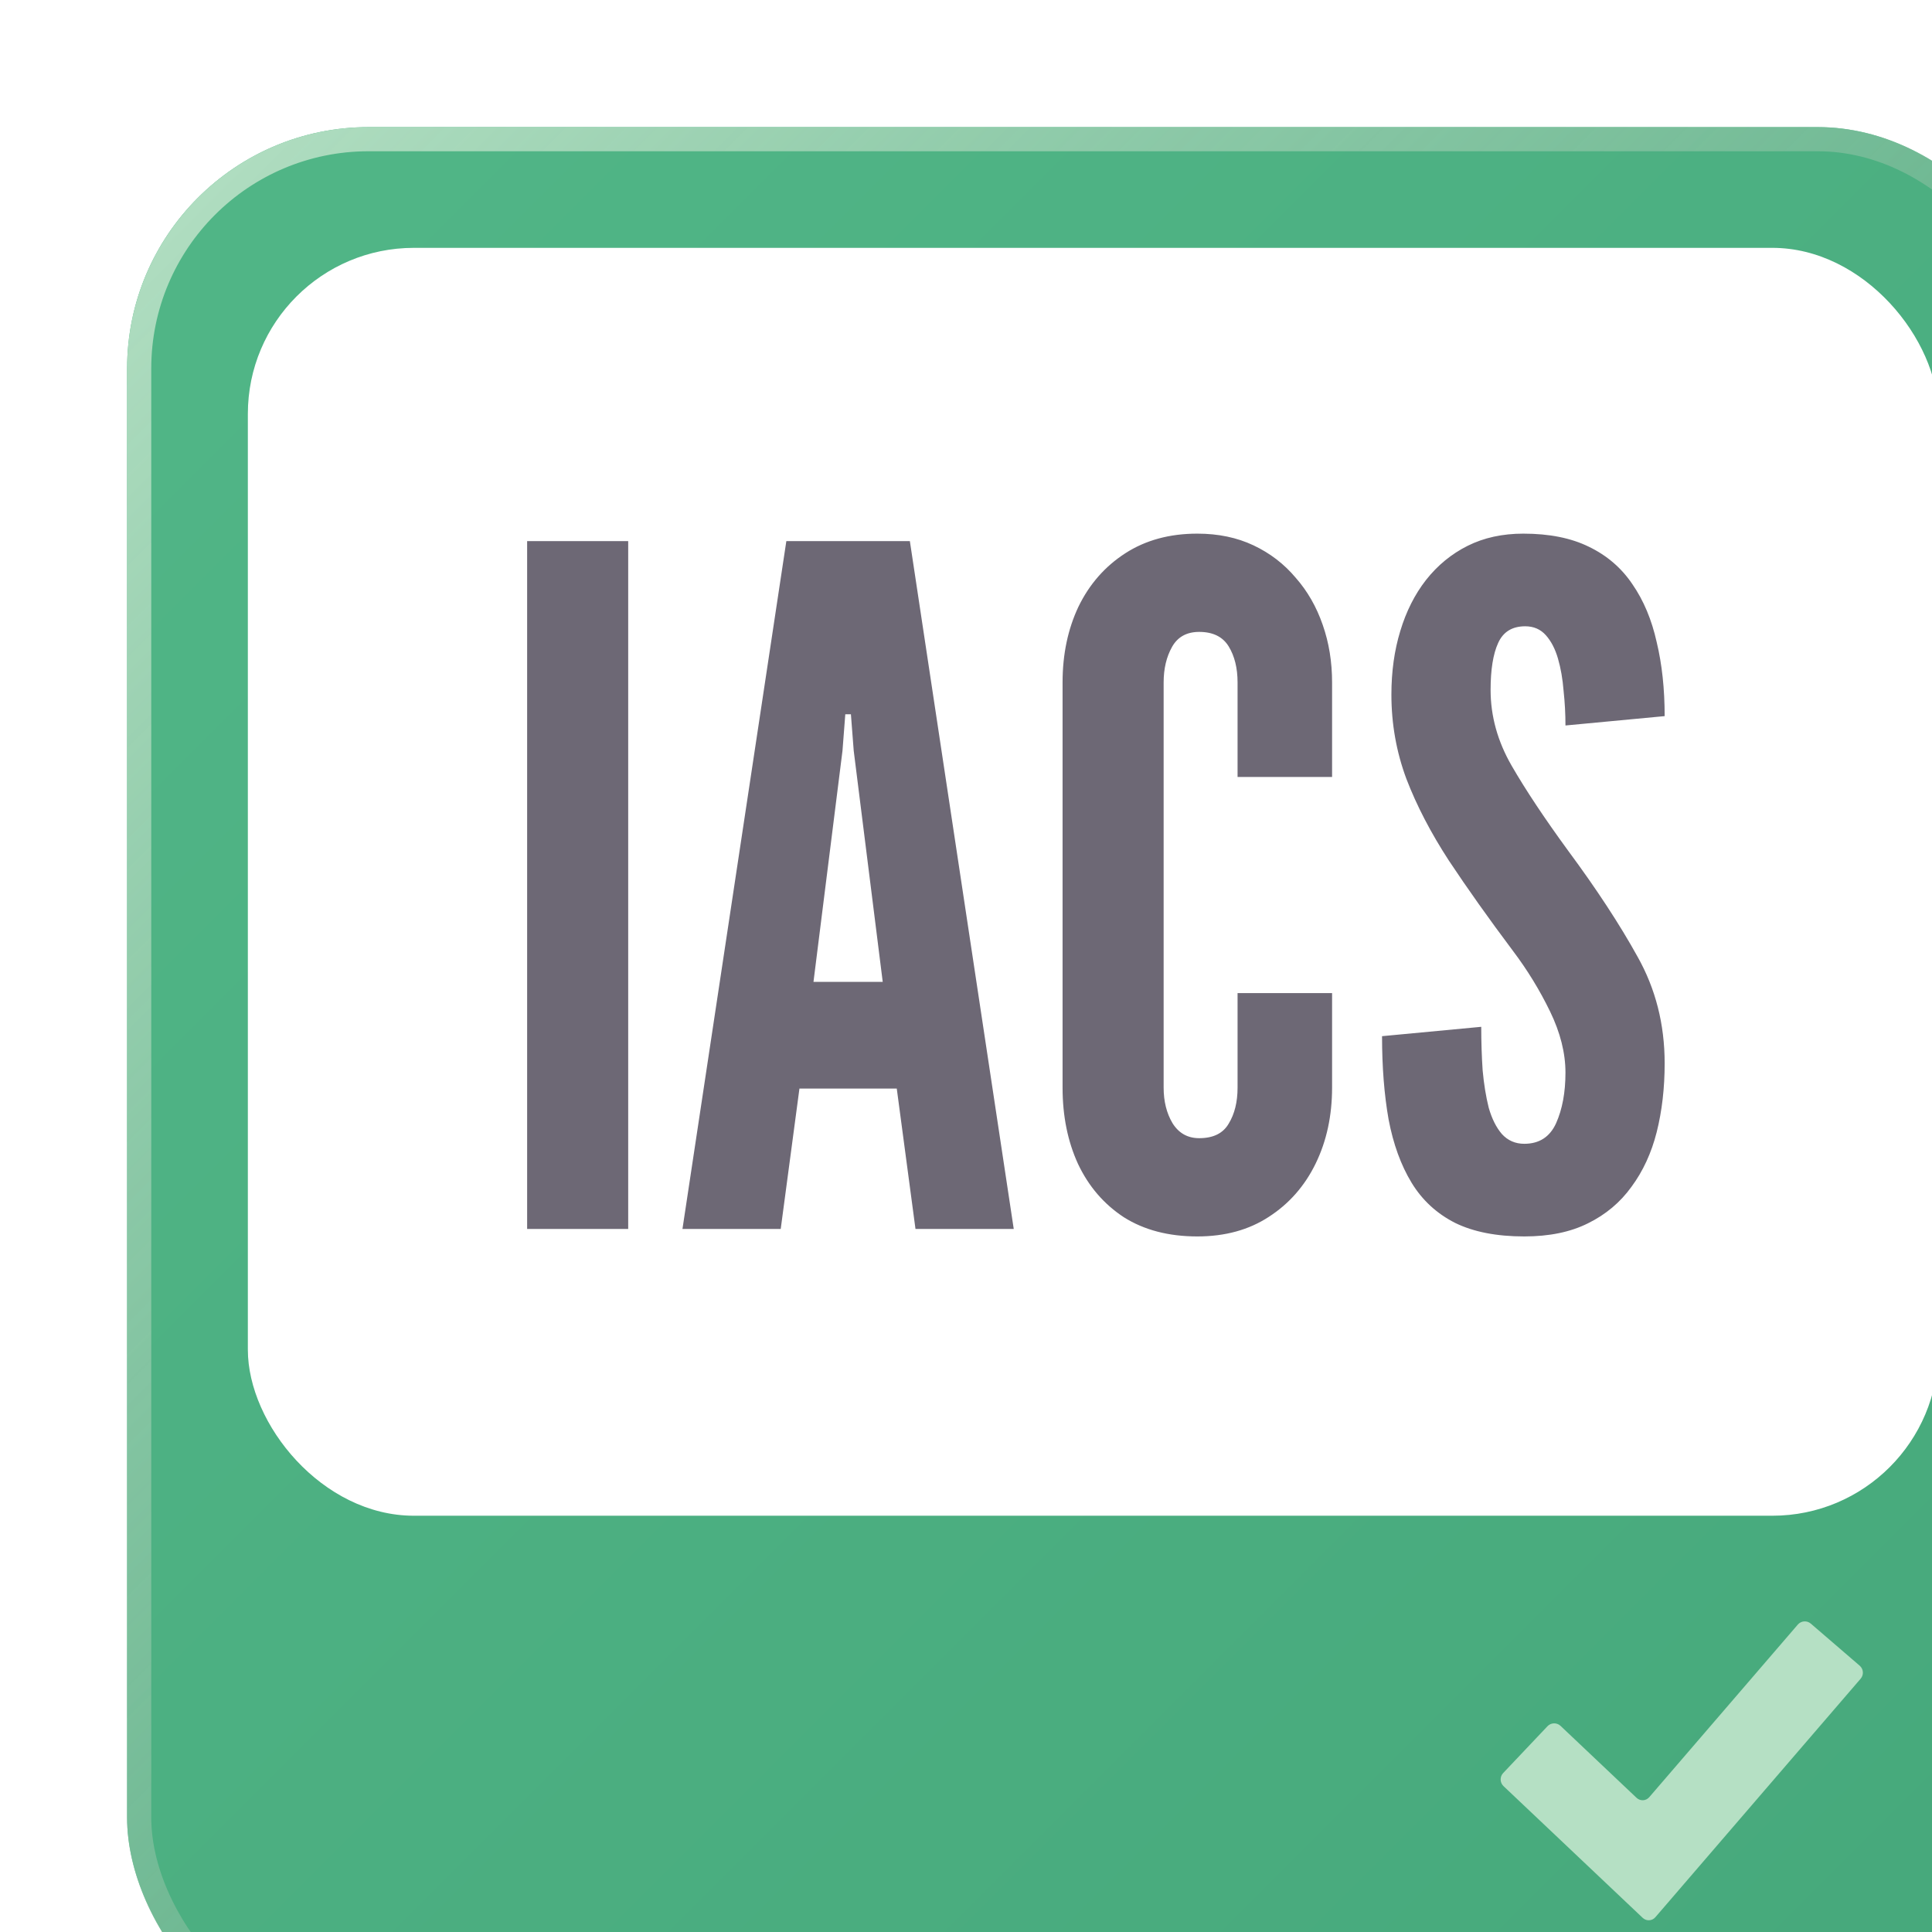
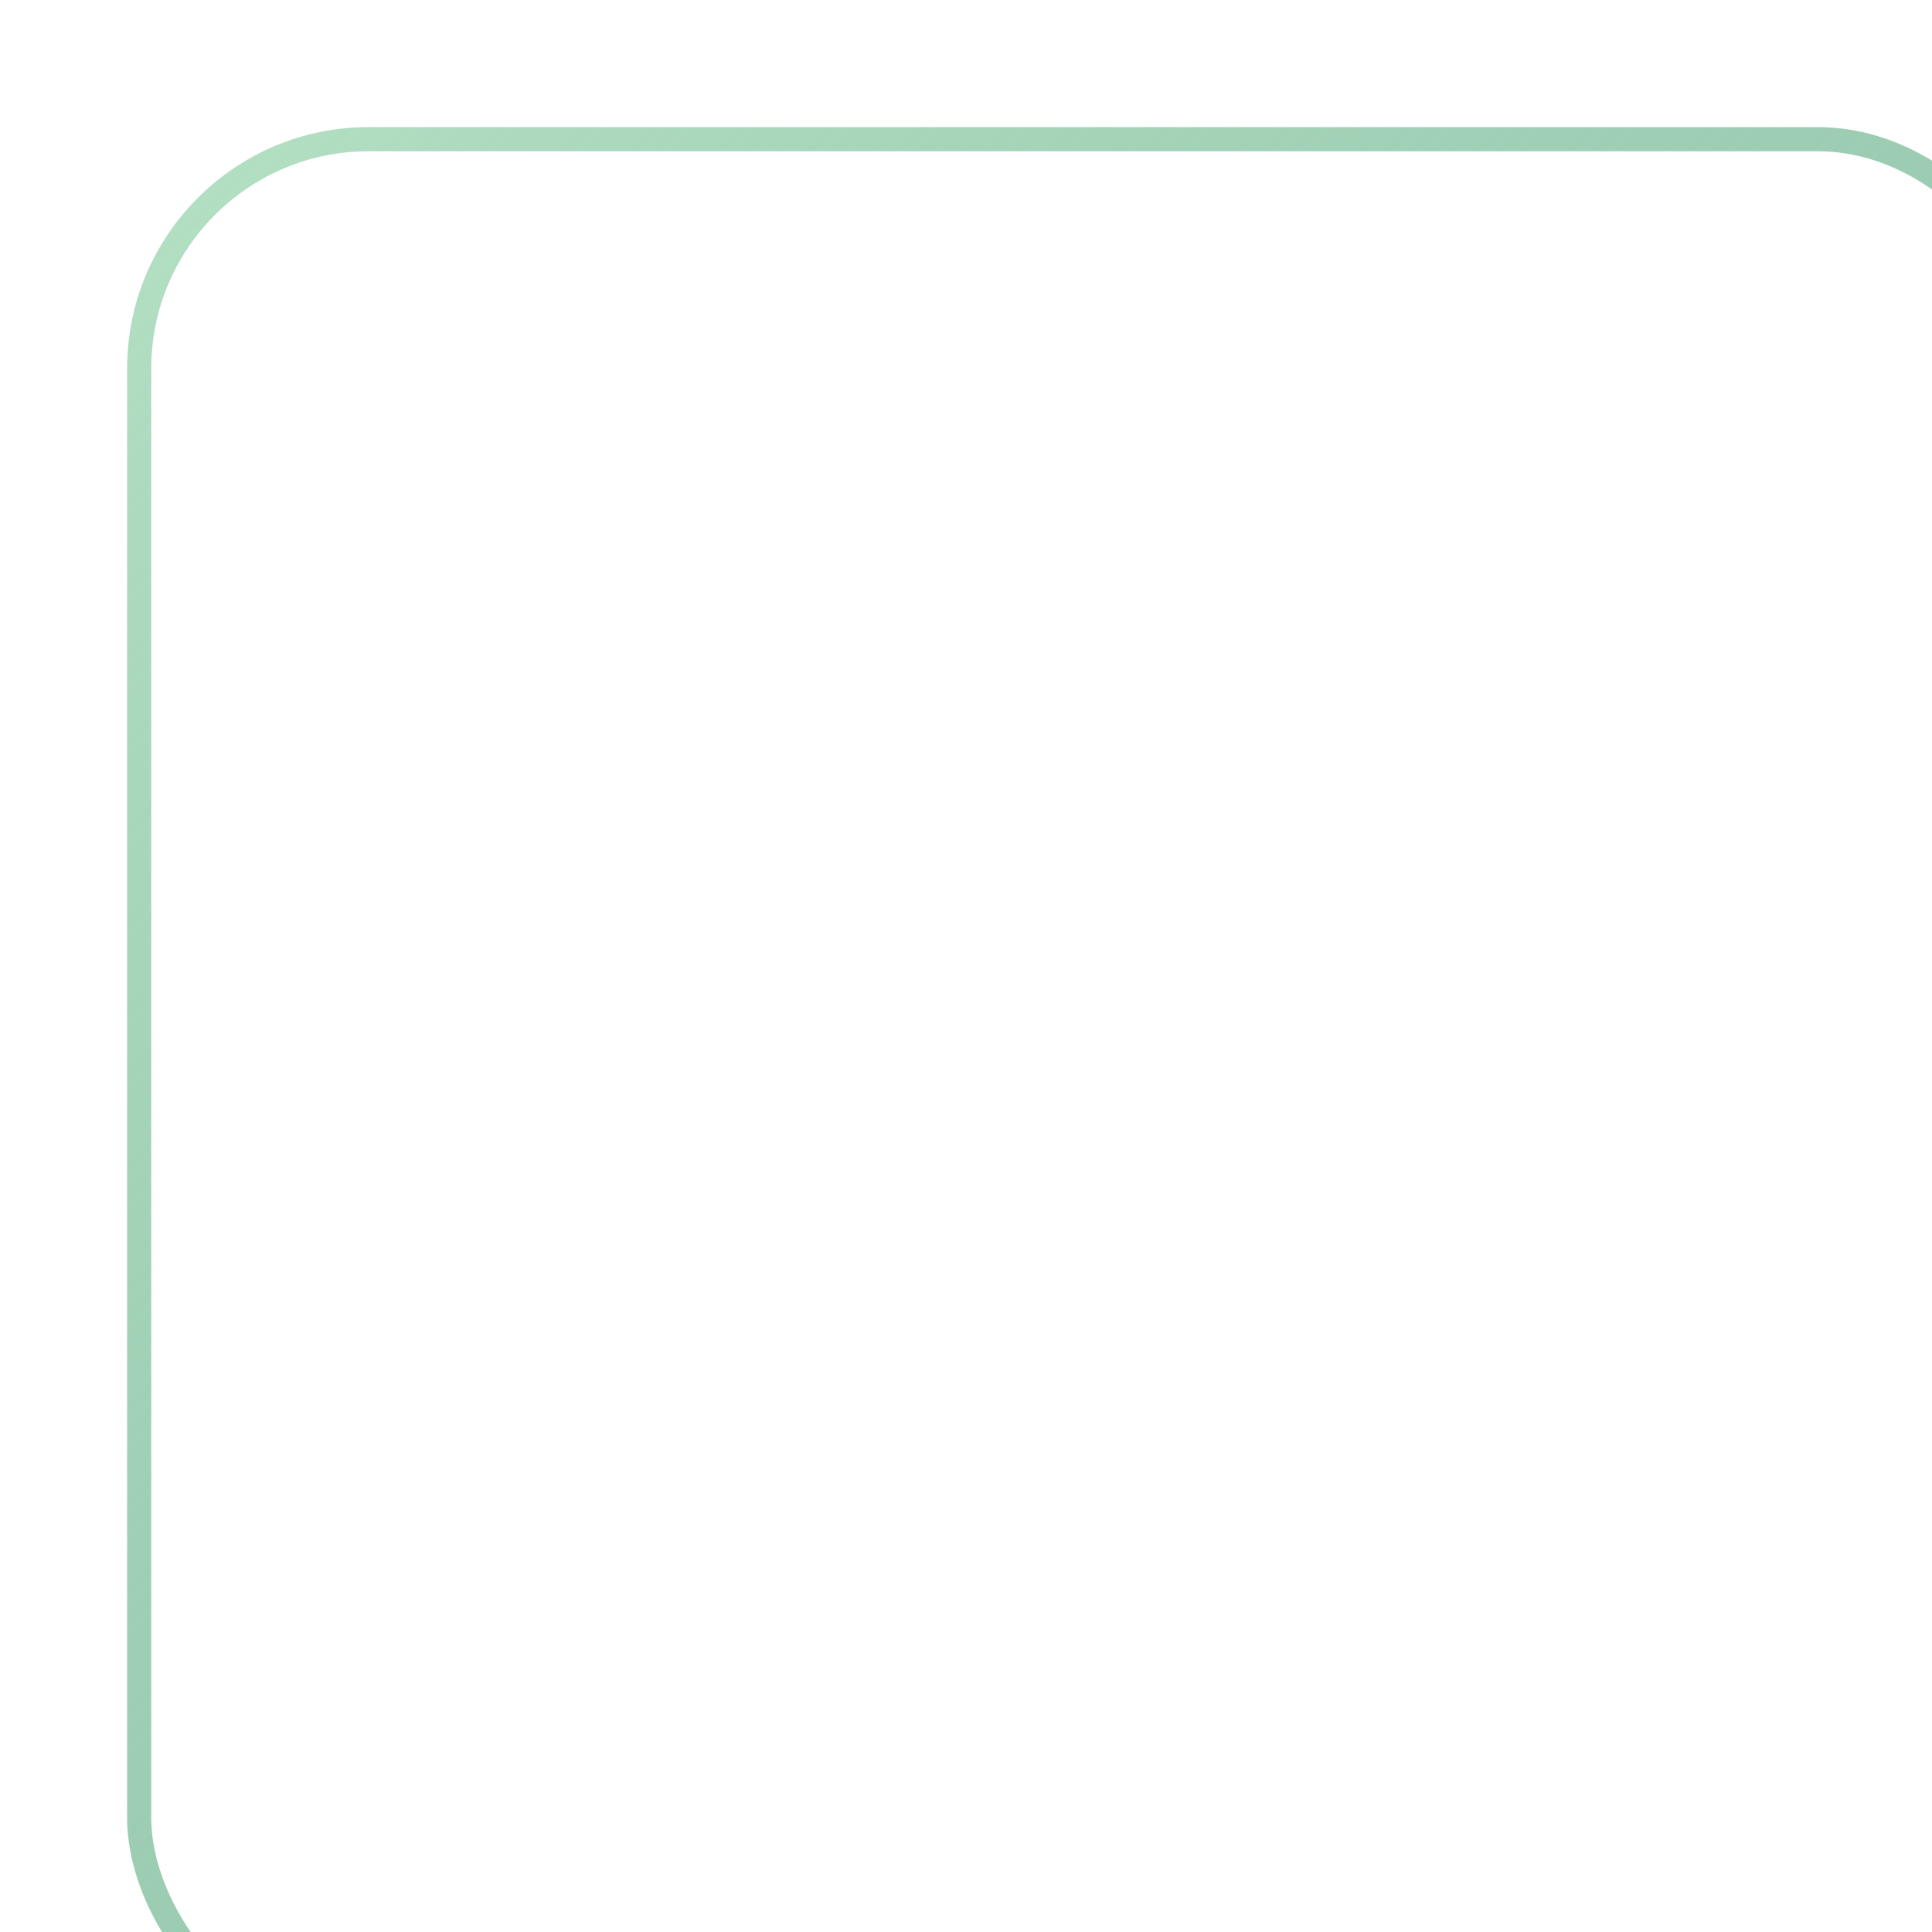
<svg xmlns="http://www.w3.org/2000/svg" width="128" height="128" viewBox="0 0 128 128" fill="none">
  <g filter="url(#filter0_i_947_2491)">
-     <rect width="128" height="128" rx="16" fill="url(#paint0_linear_947_2491)" />
    <rect x="0.8" y="0.8" width="126.4" height="126.4" rx="15.2" stroke="url(#paint1_linear_947_2491)" stroke-width="1.6" />
-     <rect x="8" y="8" width="112" height="84" rx="11" fill="white" />
-     <path d="M26.503 73V27.43H33.199V73H26.503ZM36.794 73L43.676 27.43H51.86L58.742 73H52.232L50.992 63.7H44.544L43.304 73H36.794ZM45.474 56.632H50.062L48.14 41.318L47.954 38.9H47.582L47.396 41.318L45.474 56.632ZM70.905 73.496C69.003 73.496 67.381 73.072 66.038 72.225C64.715 71.357 63.702 70.179 63 68.691C62.318 67.203 61.977 65.519 61.977 63.638V36.792C61.977 34.932 62.328 33.258 63.031 31.77C63.754 30.282 64.787 29.104 66.131 28.236C67.474 27.368 69.065 26.934 70.905 26.934C72.289 26.934 73.529 27.192 74.625 27.709C75.72 28.226 76.65 28.939 77.415 29.848C78.2 30.737 78.799 31.78 79.213 32.979C79.626 34.157 79.833 35.428 79.833 36.792V43.054H73.571V36.792C73.571 35.841 73.374 35.046 72.982 34.405C72.589 33.764 71.938 33.444 71.029 33.444C70.202 33.444 69.603 33.775 69.231 34.436C68.859 35.097 68.673 35.883 68.673 36.792V63.638C68.673 64.547 68.869 65.333 69.262 65.994C69.675 66.655 70.264 66.986 71.029 66.986C71.959 66.986 72.61 66.666 72.982 66.025C73.374 65.384 73.571 64.589 73.571 63.638V57.376H79.833V63.638C79.833 65.498 79.471 67.172 78.748 68.66C78.024 70.148 76.991 71.326 75.648 72.194C74.325 73.062 72.744 73.496 70.905 73.496ZM92.567 73.496C90.728 73.496 89.199 73.196 87.979 72.597C86.76 71.977 85.799 71.088 85.096 69.931C84.394 68.774 83.887 67.379 83.577 65.746C83.288 64.113 83.143 62.274 83.143 60.228L89.715 59.608C89.715 60.6 89.746 61.561 89.808 62.491C89.891 63.4 90.025 64.227 90.211 64.971C90.418 65.694 90.707 66.273 91.079 66.707C91.472 67.141 91.968 67.358 92.567 67.358C93.559 67.358 94.262 66.903 94.675 65.994C95.089 65.064 95.295 63.948 95.295 62.646C95.295 61.344 94.954 59.99 94.272 58.585C93.59 57.18 92.774 55.847 91.823 54.586C90.211 52.437 88.796 50.442 87.576 48.603C86.378 46.764 85.437 44.955 84.755 43.178C84.094 41.401 83.763 39.541 83.763 37.598C83.763 36.069 83.96 34.663 84.352 33.382C84.745 32.08 85.313 30.954 86.057 30.003C86.822 29.032 87.742 28.277 88.816 27.74C89.891 27.203 91.121 26.934 92.505 26.934C94.221 26.934 95.667 27.223 96.845 27.802C98.044 28.381 99.005 29.207 99.728 30.282C100.472 31.357 101.01 32.638 101.34 34.126C101.692 35.593 101.867 37.226 101.867 39.024L95.295 39.644C95.295 38.879 95.254 38.115 95.171 37.35C95.109 36.565 94.985 35.852 94.799 35.211C94.613 34.57 94.345 34.054 93.993 33.661C93.642 33.268 93.187 33.072 92.629 33.072C91.761 33.072 91.162 33.444 90.831 34.188C90.501 34.911 90.335 35.945 90.335 37.288C90.335 39.024 90.8 40.698 91.73 42.31C92.66 43.922 93.911 45.803 95.481 47.952C97.362 50.494 98.891 52.829 100.069 54.958C101.268 57.087 101.867 59.443 101.867 62.026C101.867 63.659 101.692 65.178 101.34 66.583C100.989 67.968 100.431 69.177 99.666 70.21C98.922 71.243 97.961 72.049 96.783 72.628C95.626 73.207 94.221 73.496 92.567 73.496Z" fill="#6D6875" />
    <g clip-path="url(#clip0_947_2491)">
      <g filter="url(#filter1_d_947_2491)">
-         <path d="M101.253 118.598C101.034 118.853 100.656 118.872 100.412 118.642L91.19 109.914C90.946 109.683 90.936 109.294 91.166 109.05L94.104 105.946C94.335 105.702 94.724 105.691 94.968 105.922L100.005 110.689C100.249 110.92 100.628 110.901 100.847 110.646L110.688 99.212C110.907 98.957 111.295 98.928 111.549 99.147L114.788 101.935C115.043 102.154 115.072 102.542 114.853 102.796L101.253 118.598Z" fill="#B5E0C4" />
-       </g>
+         </g>
    </g>
  </g>
  <defs>
    <filter id="filter0_i_947_2491" x="0" y="0" width="136.421" height="136.421" filterUnits="userSpaceOnUse" color-interpolation-filters="sRGB">
      <feFlood flood-opacity="0" result="BackgroundImageFix" />
      <feBlend mode="normal" in="SourceGraphic" in2="BackgroundImageFix" result="shape" />
      <feColorMatrix in="SourceAlpha" type="matrix" values="0 0 0 0 0 0 0 0 0 0 0 0 0 0 0 0 0 0 127 0" result="hardAlpha" />
      <feOffset dx="8.421" dy="8.421" />
      <feGaussianBlur stdDeviation="21.053" />
      <feComposite in2="hardAlpha" operator="arithmetic" k2="-1" k3="1" />
      <feColorMatrix type="matrix" values="0 0 0 0 0.71 0 0 0 0 0.878 0 0 0 0 0.769 0 0 0 0.5 0" />
      <feBlend mode="normal" in2="shape" result="effect1_innerShadow_947_2491" />
    </filter>
    <filter id="filter1_d_947_2491" x="83.615" y="91.615" width="38.769" height="34.572" filterUnits="userSpaceOnUse" color-interpolation-filters="sRGB">
      <feFlood flood-opacity="0" result="BackgroundImageFix" />
      <feColorMatrix in="SourceAlpha" type="matrix" values="0 0 0 0 0 0 0 0 0 0 0 0 0 0 0 0 0 0 127 0" result="hardAlpha" />
      <feOffset />
      <feGaussianBlur stdDeviation="3.692" />
      <feComposite in2="hardAlpha" operator="out" />
      <feColorMatrix type="matrix" values="0 0 0 0 0.122 0 0 0 0 0.294 0 0 0 0 0.212 0 0 0 0.3 0" />
      <feBlend mode="normal" in2="BackgroundImageFix" result="effect1_dropShadow_947_2491" />
      <feBlend mode="normal" in="SourceGraphic" in2="effect1_dropShadow_947_2491" result="shape" />
    </filter>
    <linearGradient id="paint0_linear_947_2491" x1="0" y1="0" x2="128" y2="128" gradientUnits="userSpaceOnUse">
      <stop stop-color="#51B687" />
      <stop offset="1" stop-color="#46A87B" />
    </linearGradient>
    <linearGradient id="paint1_linear_947_2491" x1="0" y1="0" x2="128" y2="128" gradientUnits="userSpaceOnUse">
      <stop stop-color="#B5E0C4" />
      <stop offset="1" stop-color="#3F966D" stop-opacity="0.5" />
    </linearGradient>
    <clipPath id="clip0_947_2491">
-       <rect width="53" height="36" fill="white" transform="translate(75 92)" />
-     </clipPath>
+       </clipPath>
  </defs>
</svg>